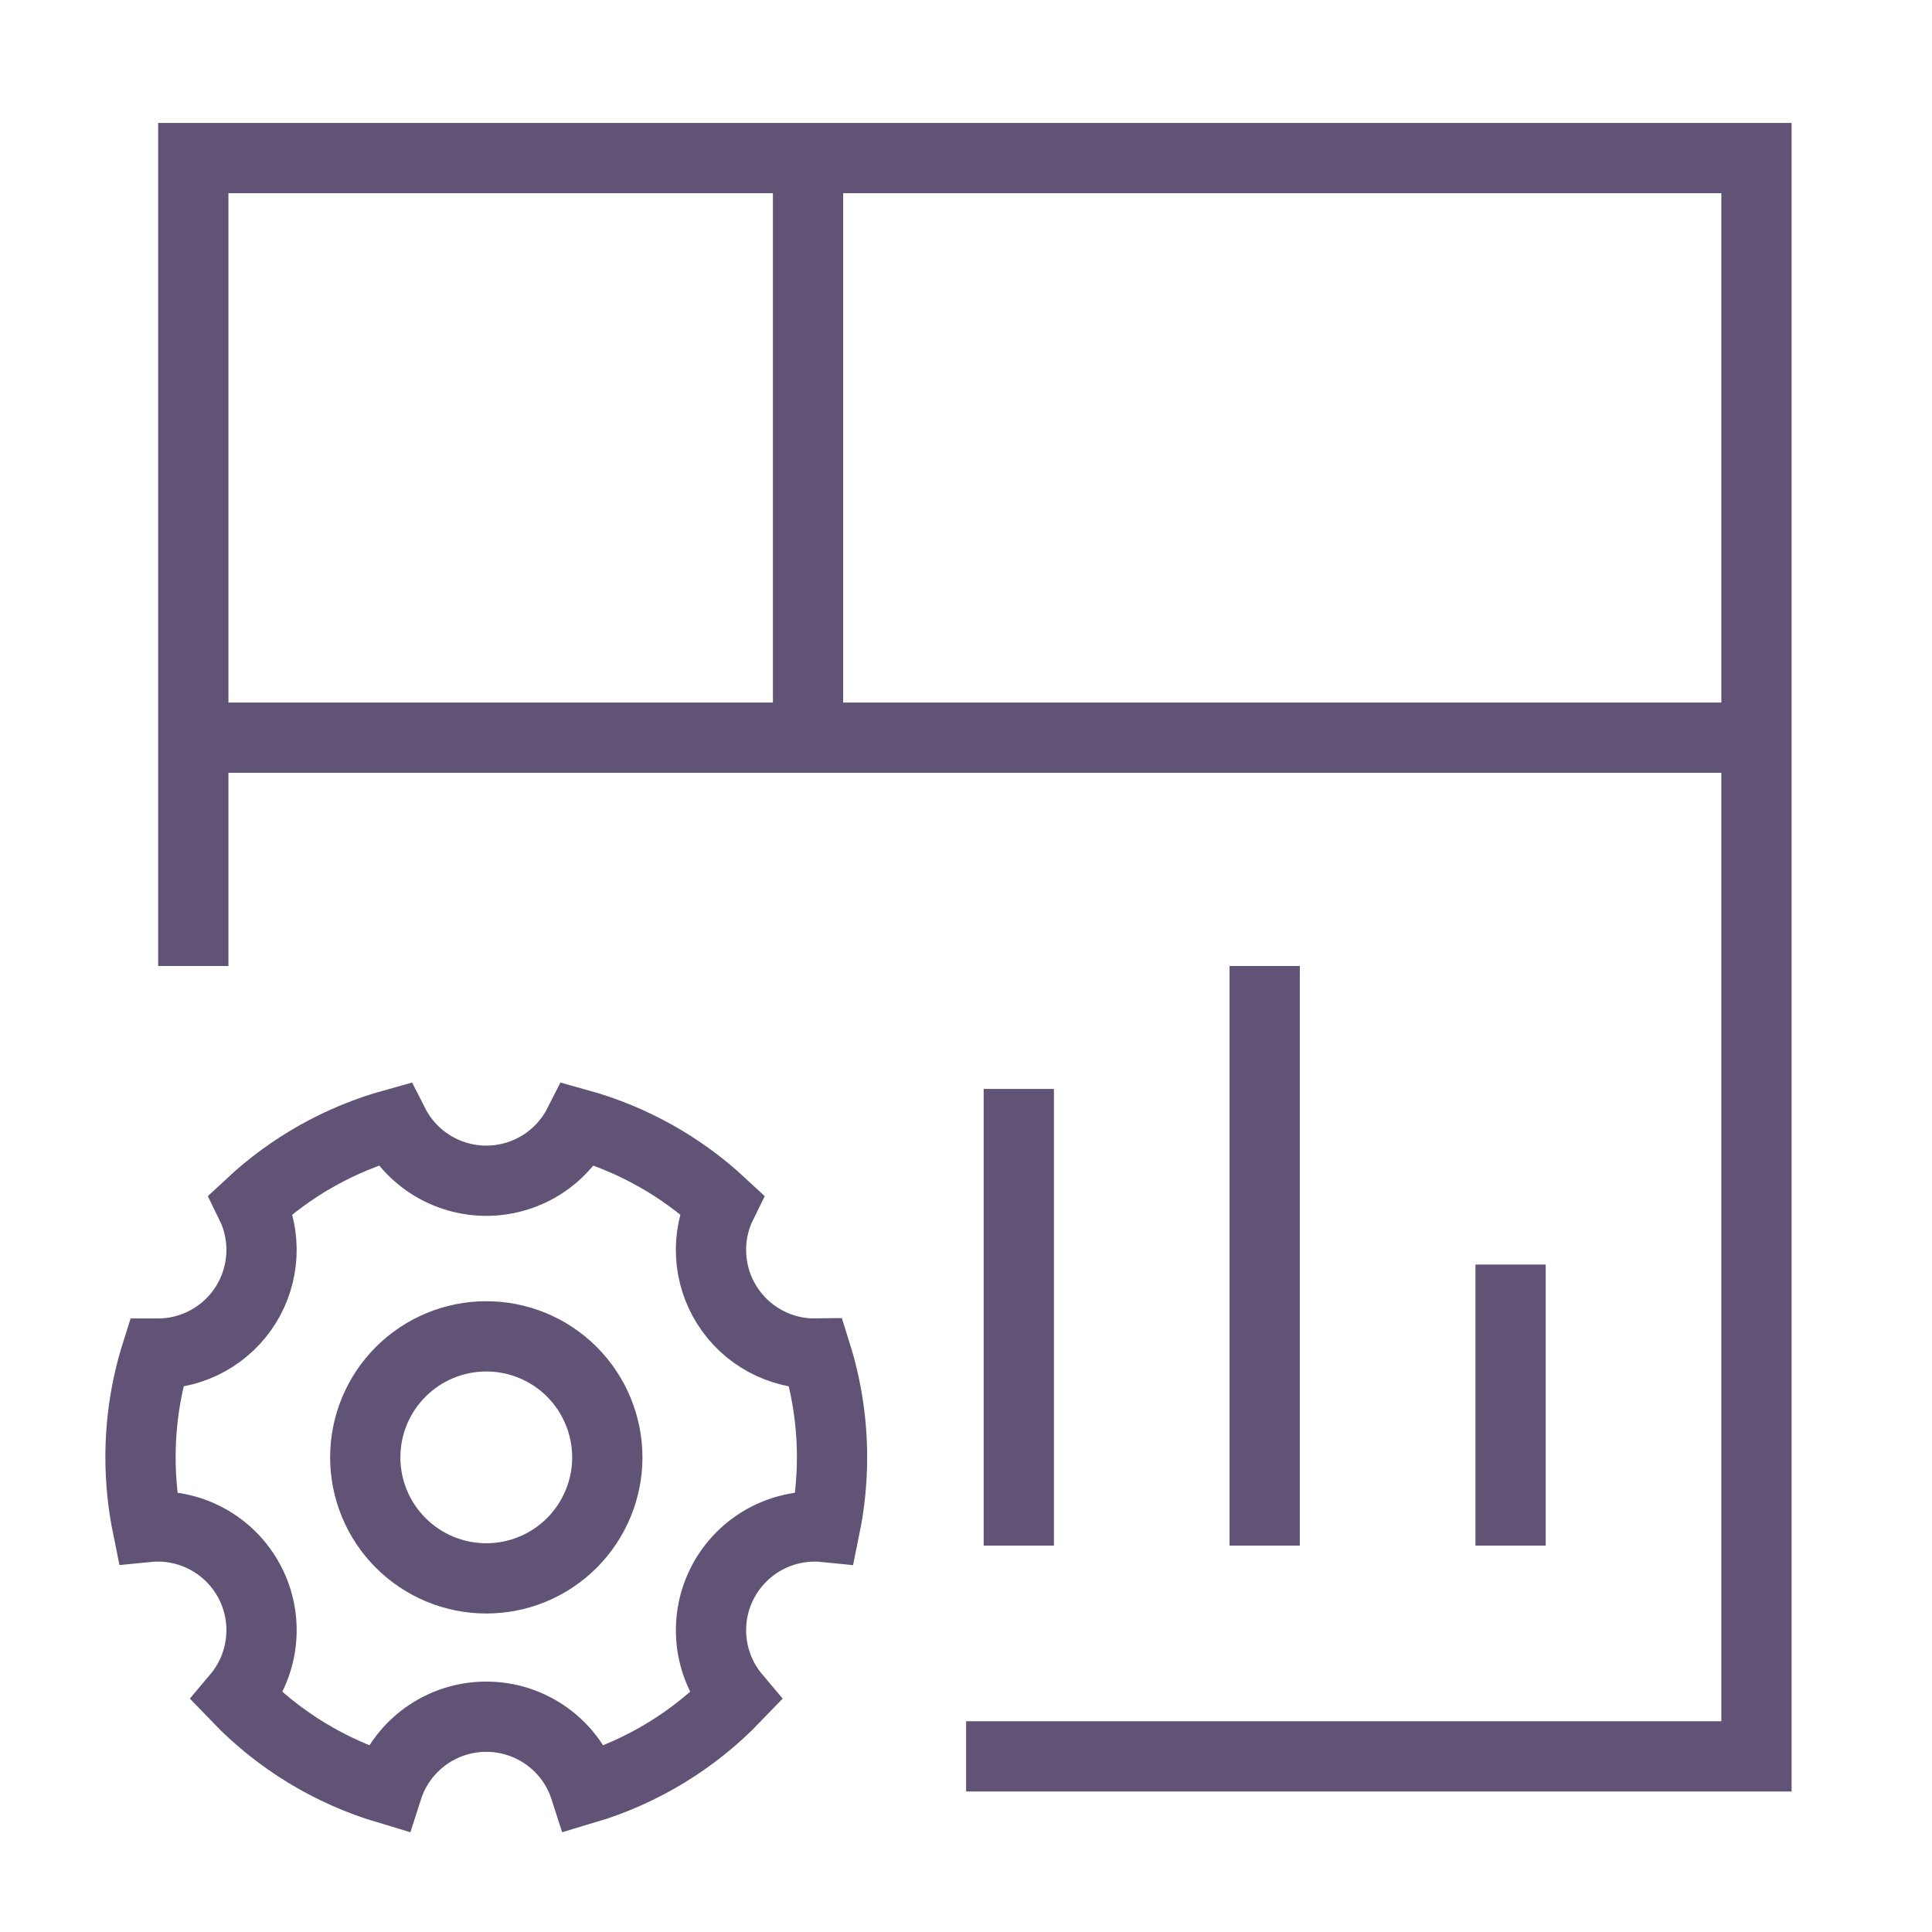
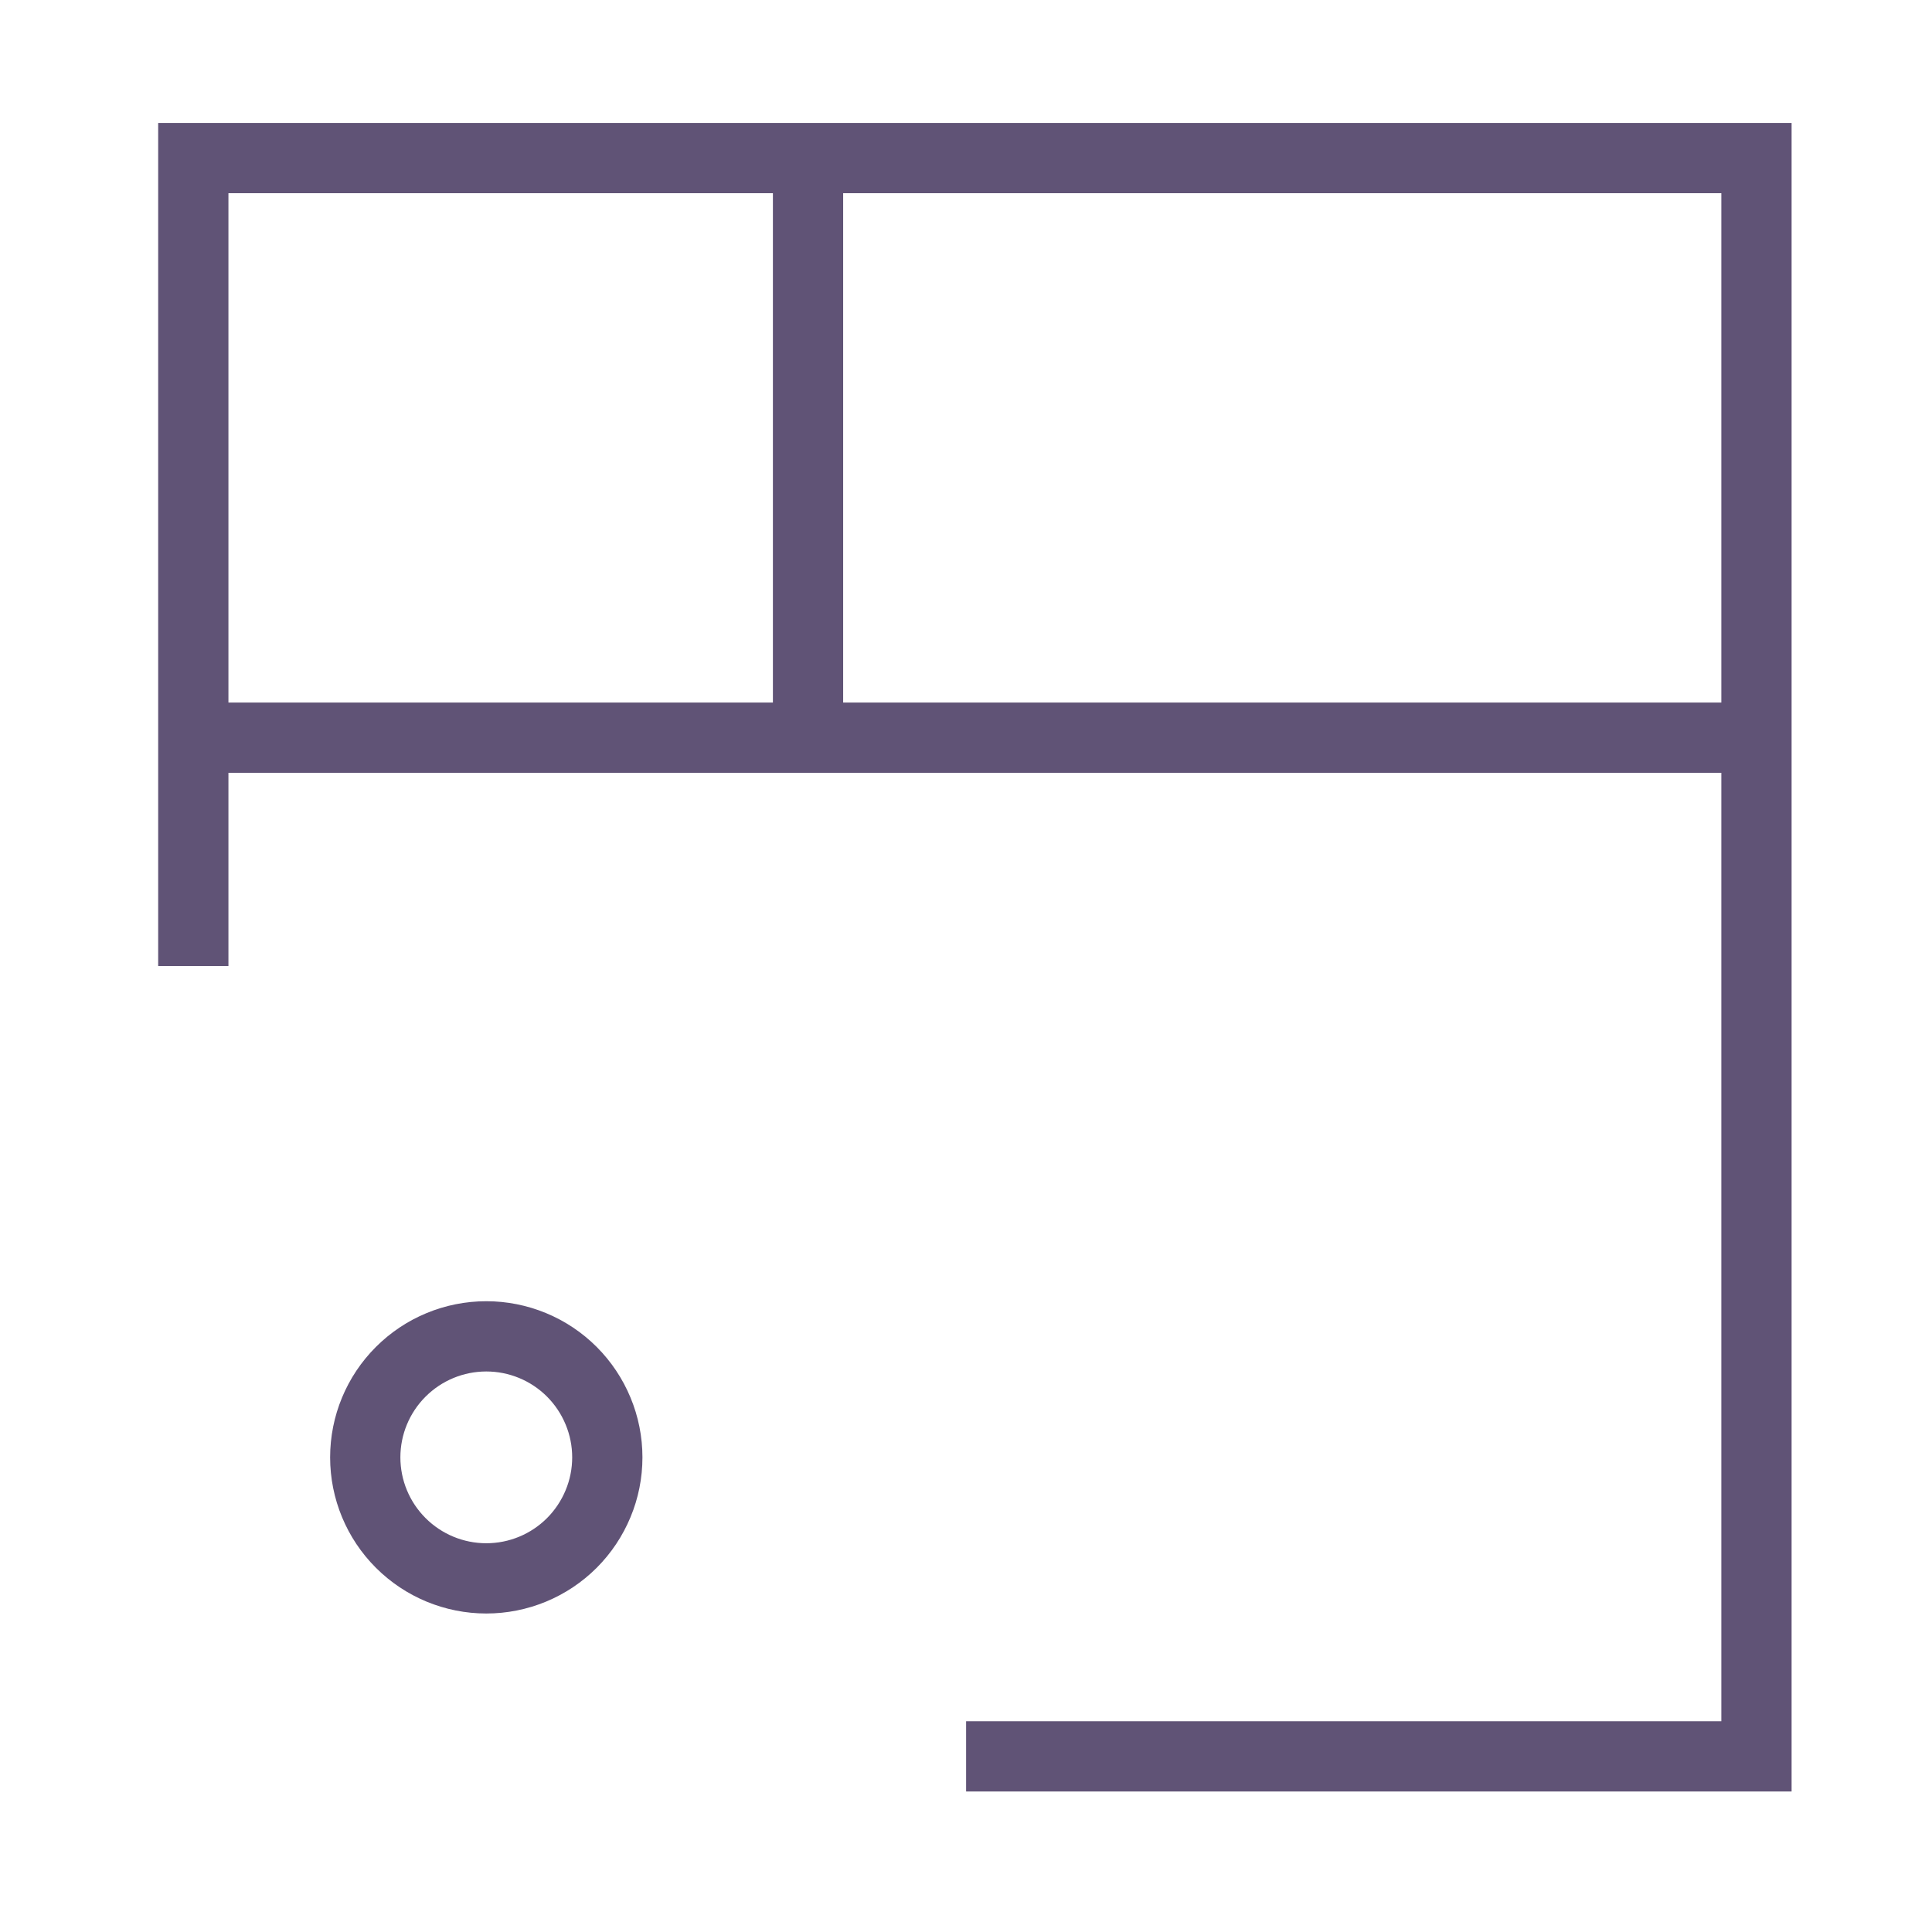
<svg xmlns="http://www.w3.org/2000/svg" width="55" height="55" viewBox="0 0 55 55" fill="none">
  <path d="M5.503 27.5V21M27.503 50H50.003V21M5.503 21V4.5H23.003M5.503 21H23.003M50.003 21V4.5H23.003M50.003 21H23.003M23.003 4.5V21" stroke="#605376" stroke-width="2" />
-   <path d="M29.003 31V44M36.003 27.5V44M43.003 36V44" stroke="#605376" stroke-width="2" />
-   <path d="M11.03 50.922C9.402 50.436 7.927 49.537 6.75 48.312C7.129 47.863 7.365 47.311 7.428 46.726C7.492 46.142 7.379 45.552 7.105 45.032C6.831 44.513 6.409 44.086 5.891 43.808C5.373 43.529 4.785 43.412 4.2 43.47C4.067 42.818 4 42.153 4 41.487C4 40.459 4.157 39.467 4.451 38.534H4.492C4.994 38.535 5.488 38.407 5.926 38.163C6.365 37.919 6.735 37.568 7 37.142C7.265 36.716 7.417 36.229 7.442 35.728C7.467 35.227 7.364 34.727 7.142 34.277C8.296 33.203 9.692 32.422 11.211 32C11.458 32.486 11.835 32.893 12.3 33.178C12.764 33.462 13.298 33.613 13.843 33.613C14.388 33.613 14.922 33.462 15.387 33.178C15.851 32.893 16.228 32.486 16.475 32C17.994 32.422 19.39 33.203 20.544 34.277C20.32 34.731 20.217 35.234 20.244 35.739C20.271 36.243 20.427 36.733 20.697 37.16C20.967 37.587 21.342 37.938 21.787 38.178C22.231 38.419 22.73 38.542 23.235 38.534C23.535 39.49 23.687 40.486 23.686 41.487C23.686 42.166 23.617 42.83 23.486 43.471C22.902 43.412 22.313 43.53 21.795 43.808C21.278 44.087 20.855 44.513 20.581 45.033C20.307 45.553 20.195 46.143 20.258 46.727C20.321 47.311 20.557 47.863 20.936 48.312C19.759 49.537 18.284 50.437 16.656 50.922C16.465 50.327 16.09 49.807 15.584 49.438C15.079 49.069 14.469 48.871 13.843 48.871C13.217 48.871 12.608 49.069 12.102 49.438C11.597 49.807 11.221 50.327 11.03 50.922Z" stroke="#605376" stroke-width="2" />
  <path d="M13.844 44.933C14.296 44.933 14.744 44.844 15.162 44.671C15.58 44.498 15.96 44.244 16.28 43.924C16.599 43.604 16.853 43.224 17.026 42.806C17.2 42.389 17.289 41.941 17.289 41.488C17.289 41.036 17.2 40.588 17.026 40.17C16.853 39.752 16.599 39.372 16.28 39.052C15.96 38.732 15.58 38.478 15.162 38.305C14.744 38.132 14.296 38.043 13.844 38.043C12.93 38.043 12.054 38.406 11.408 39.052C10.761 39.698 10.398 40.574 10.398 41.488C10.398 42.402 10.761 43.278 11.408 43.924C12.054 44.57 12.93 44.933 13.844 44.933V44.933Z" stroke="#605376" stroke-width="2" />
</svg>